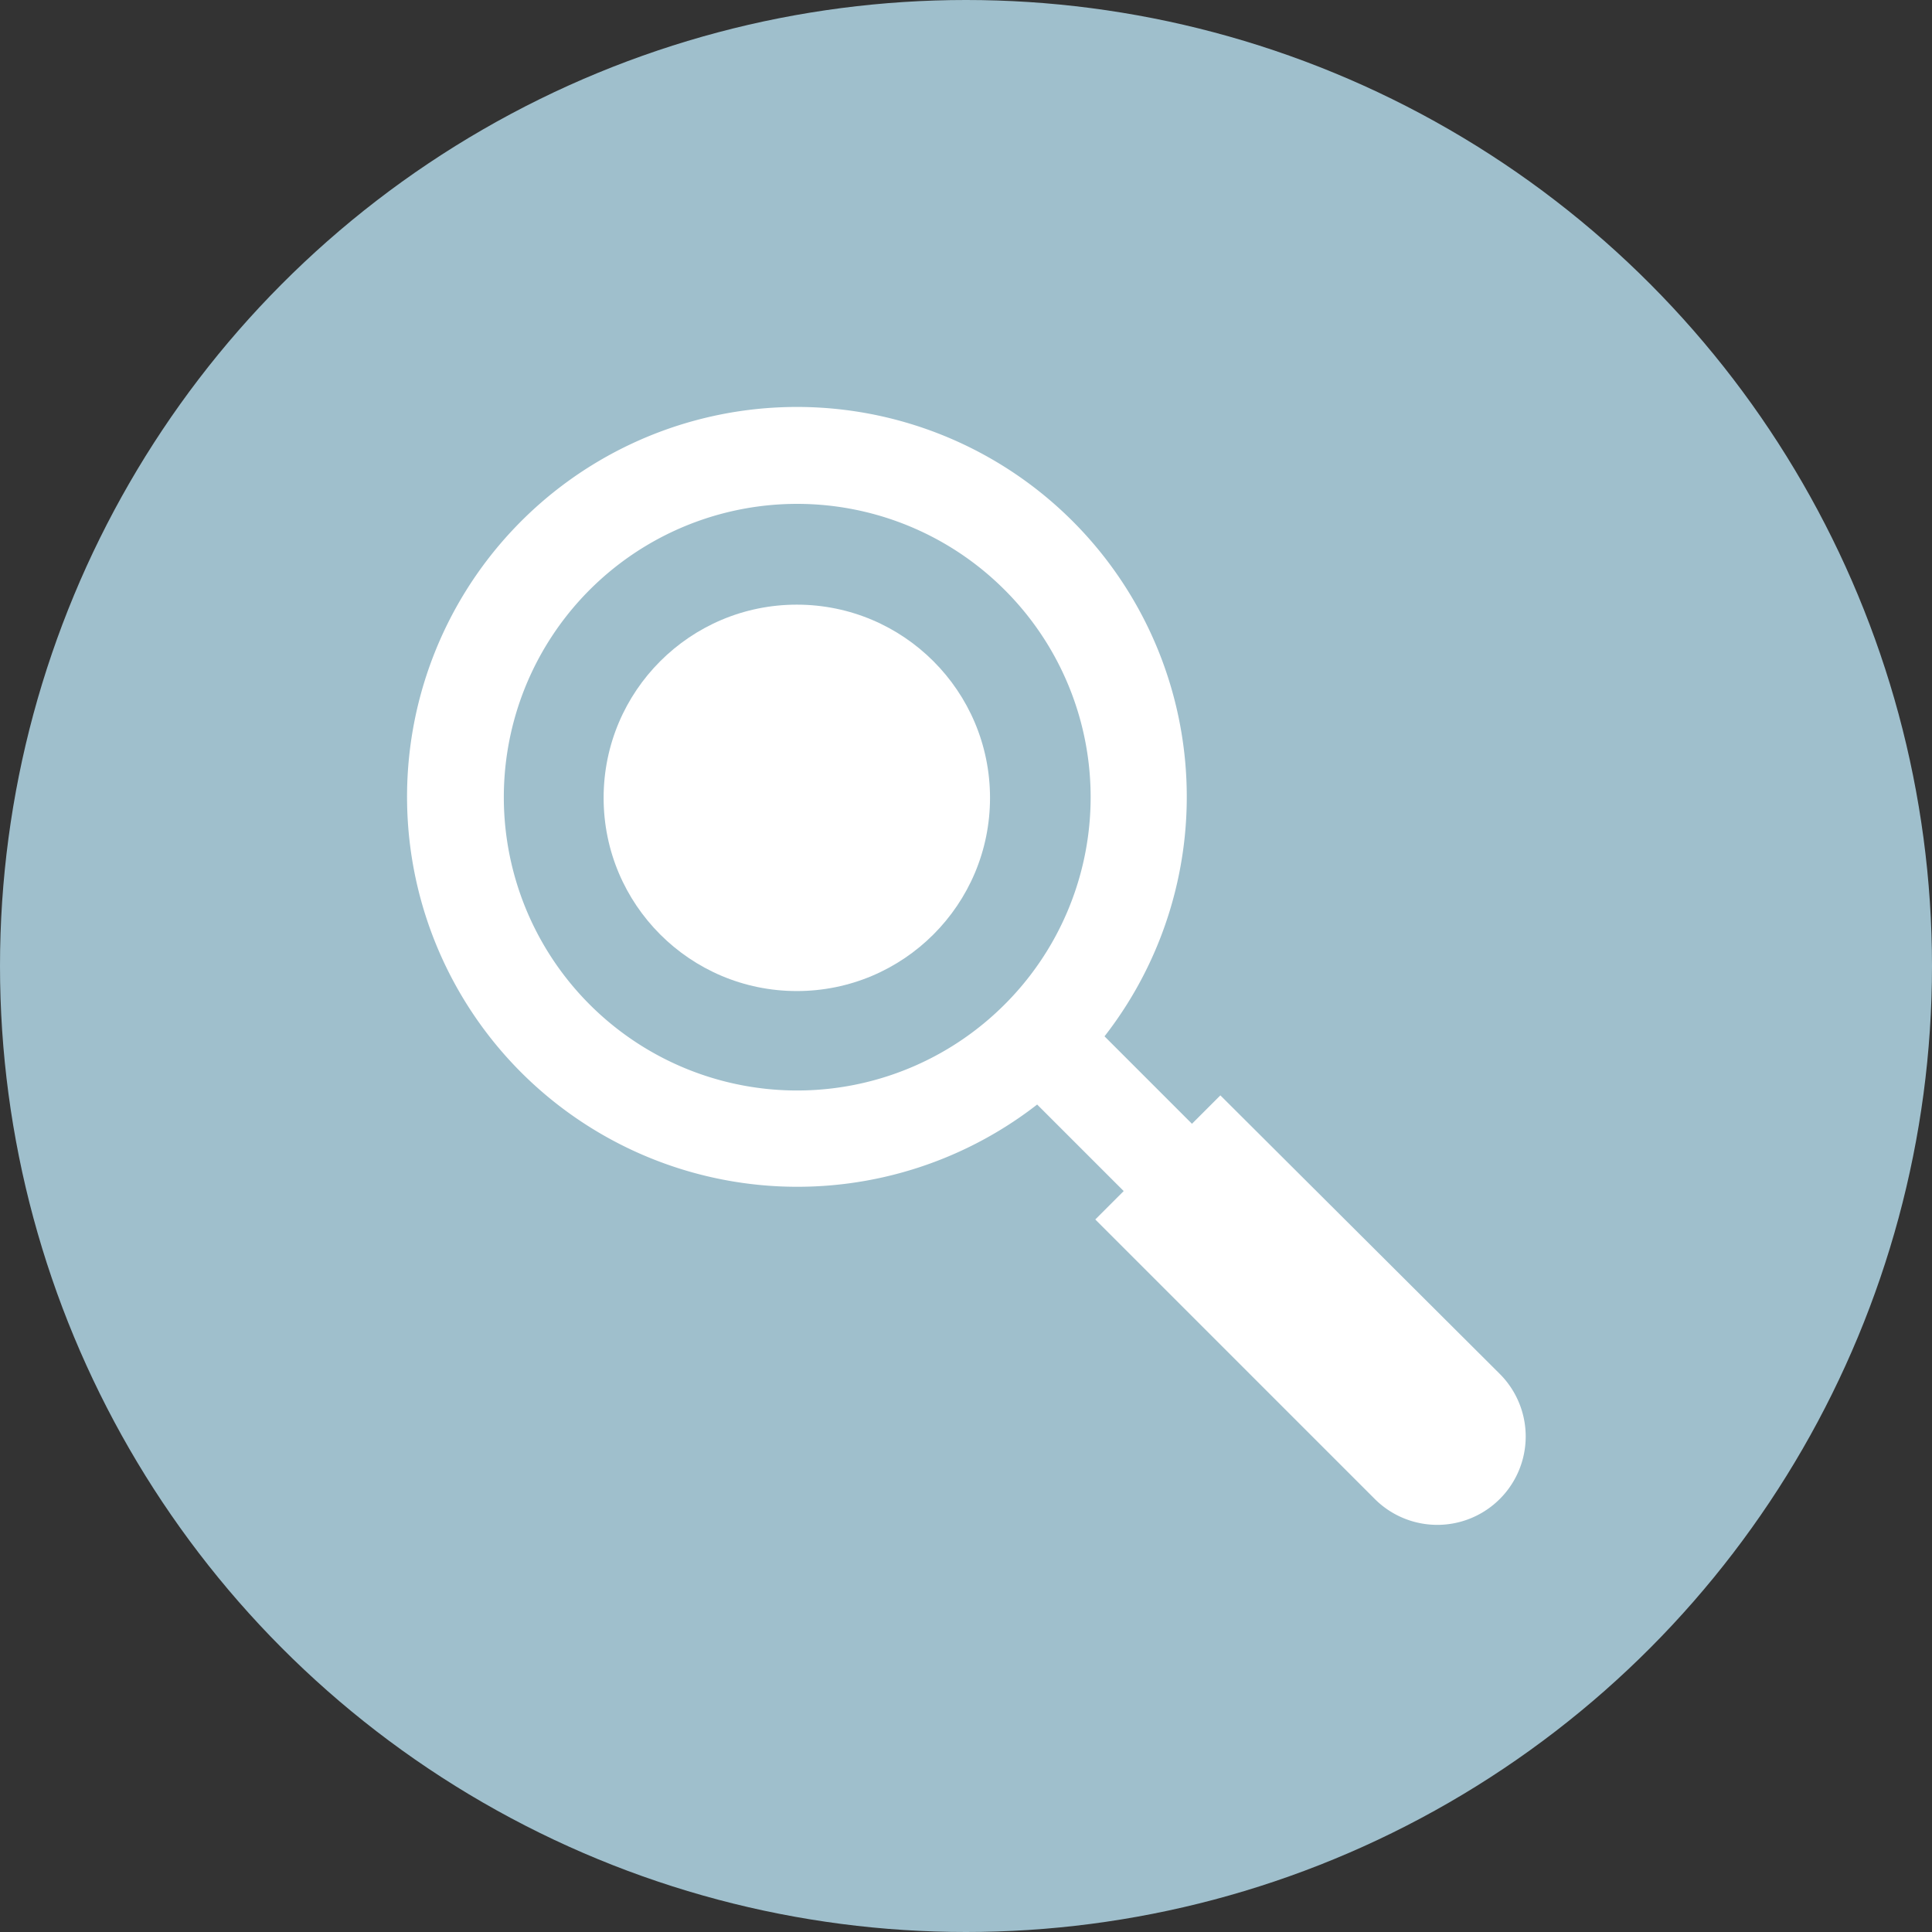
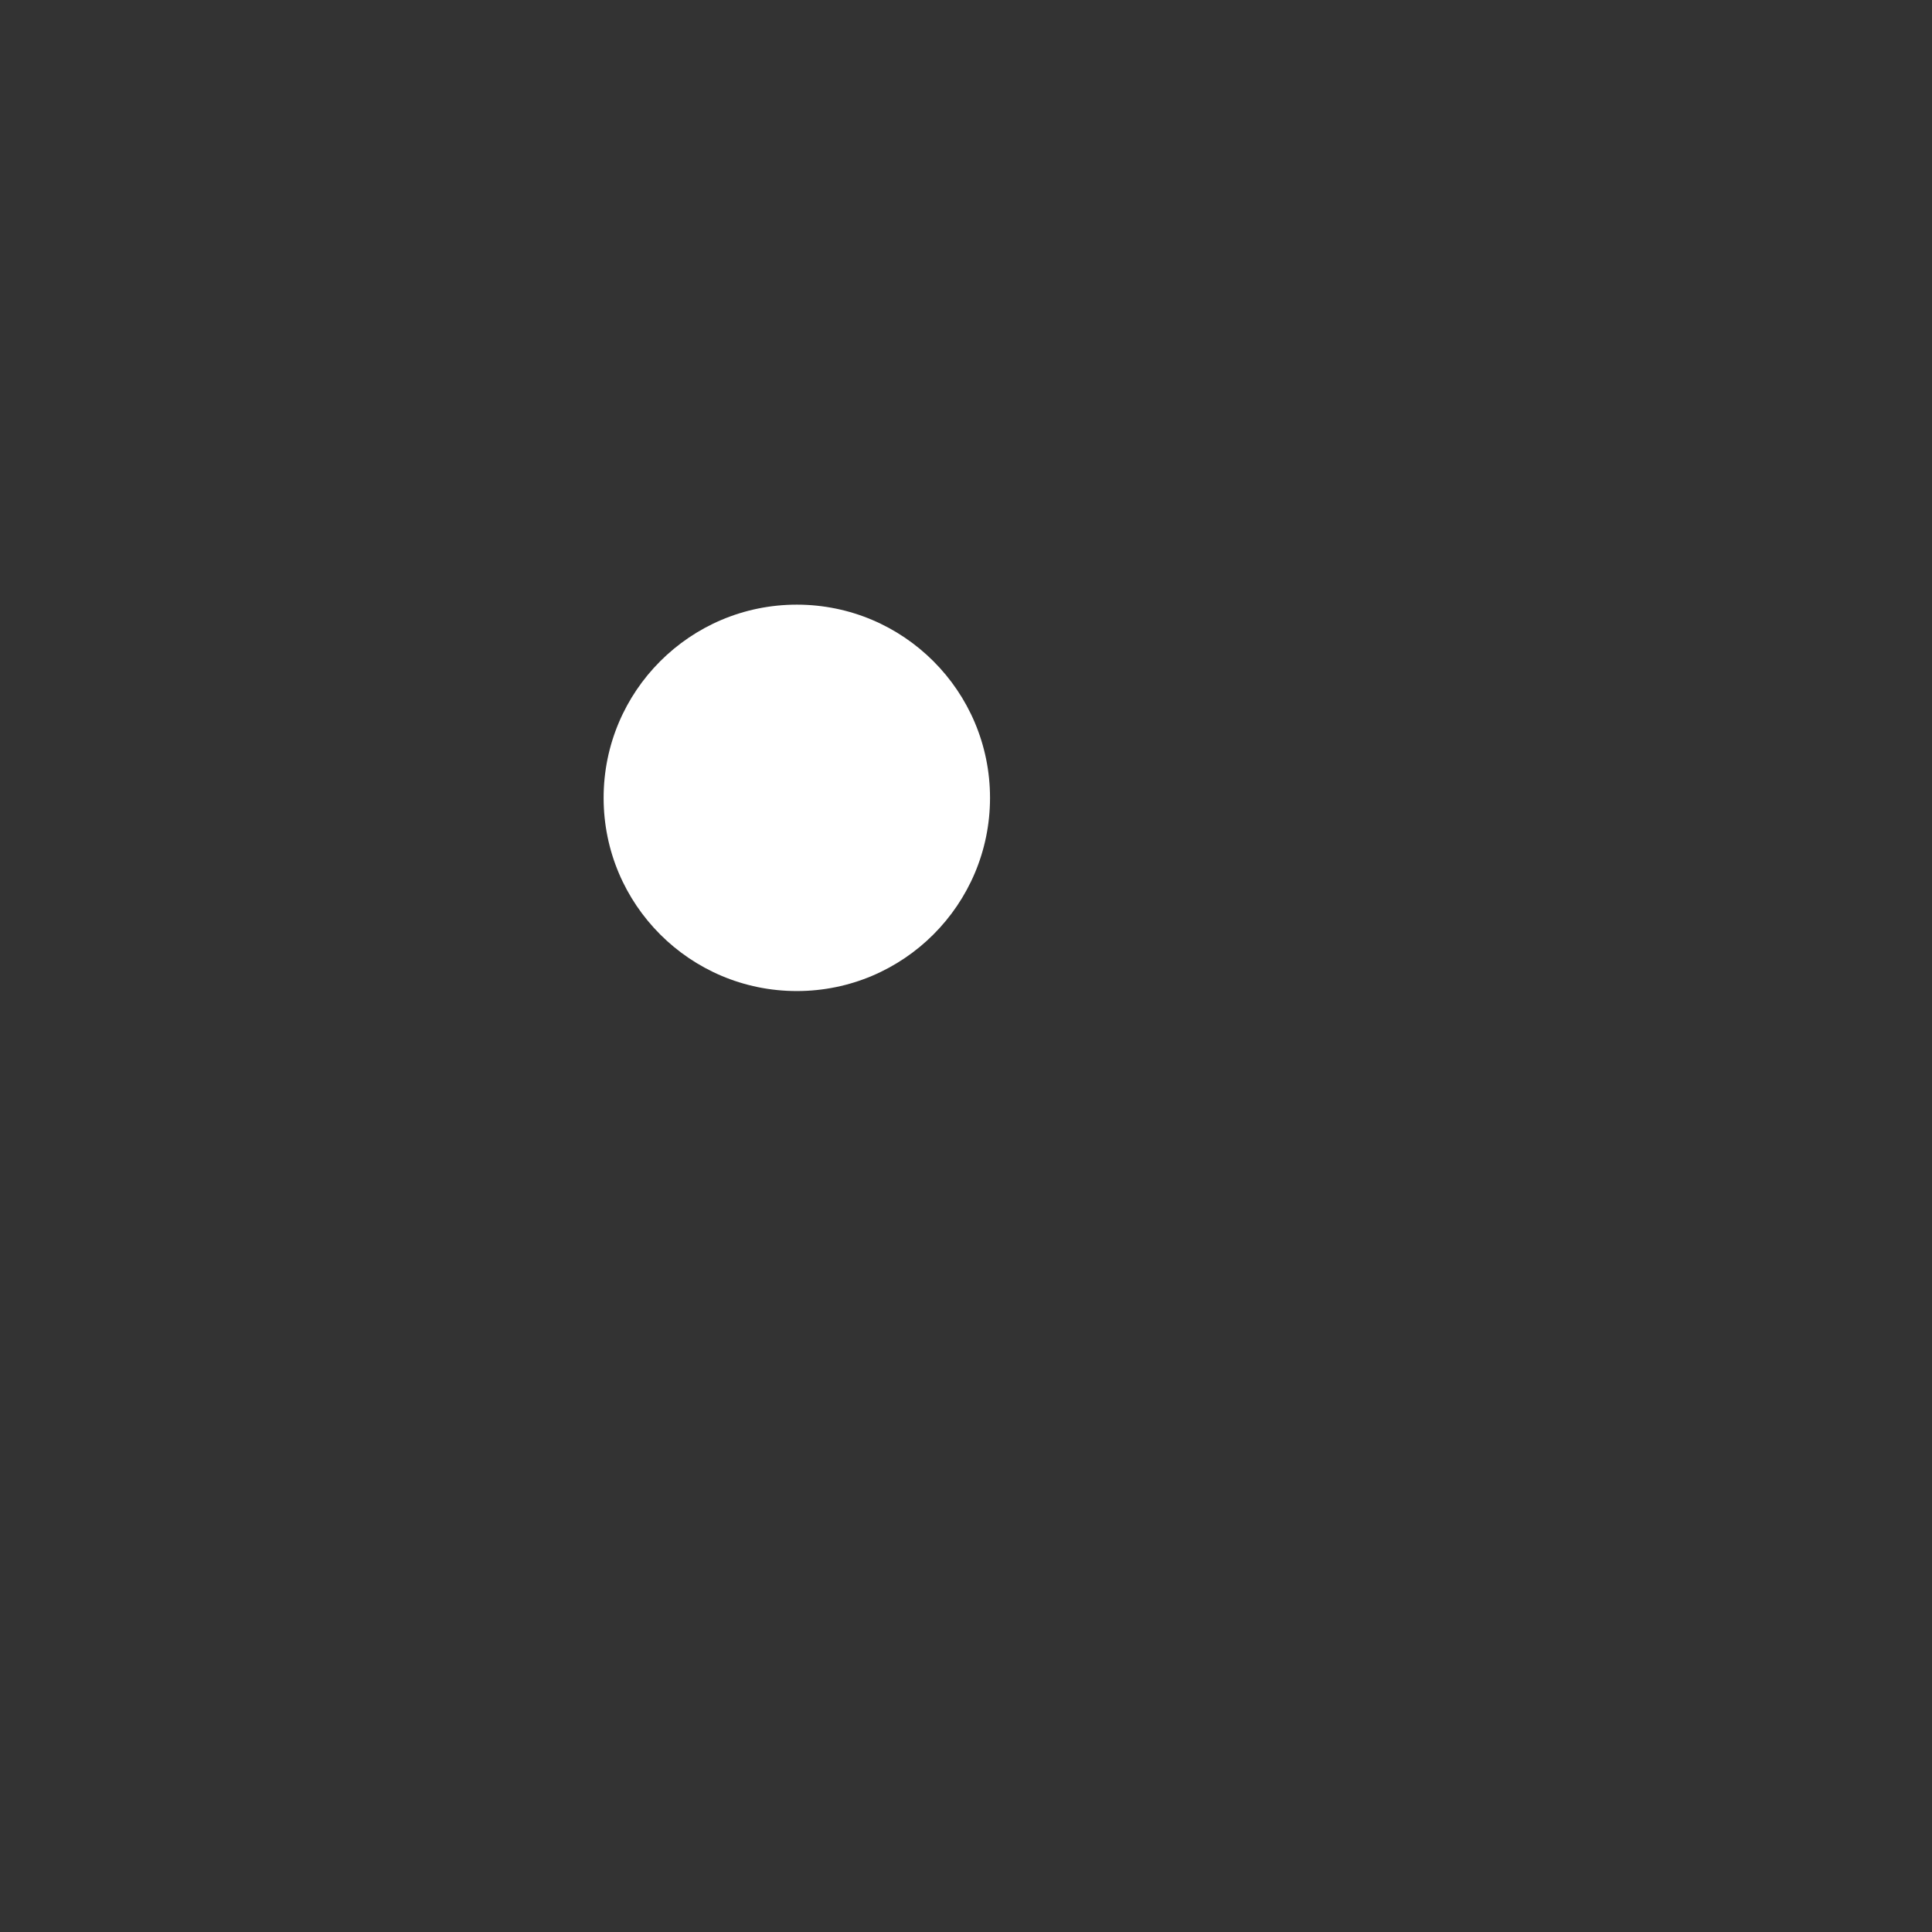
<svg xmlns="http://www.w3.org/2000/svg" width="120" height="120" viewBox="0 0 120 120">
  <rect x="0" y="0" width="120" height="120" fill="#333333" stroke="none" />
  <defs>
    <clipPath id="clip-path">
      <rect id="Rectangle_128" data-name="Rectangle 128" width="78" height="77.869" fill="#fff" stroke="#fff" stroke-width="1" />
    </clipPath>
  </defs>
  <g id="Group_369" data-name="Group 369" transform="translate(-900 -2476)">
    <g id="Group_365" data-name="Group 365" transform="translate(0 -1539)">
-       <circle id="Ellipse_11" data-name="Ellipse 11" cx="60" cy="60" r="60" transform="translate(900 4015)" fill="#9fbfcc" />
-     </g>
+       </g>
    <g id="Group_370" data-name="Group 370" transform="translate(921 2497.066)">
      <g id="Group_367" data-name="Group 367" transform="translate(0 0)">
        <g id="Group_366" data-name="Group 366" transform="translate(0 0)" clip-path="url(#clip-path)">
-           <path id="Path_16" data-name="Path 16" d="M6.969,40.472A23.715,23.715,0,1,1,42.157,38.6l6.1,6.1,1.765-1.765L67.024,59.884a4.991,4.991,0,1,1-7.059,7.059L42.959,49.937l1.765-1.765-6.043-6.043A23.767,23.767,0,0,1,6.969,40.472m30-30a18.718,18.718,0,1,0,0,26.471,18.688,18.688,0,0,0,0-26.471" transform="translate(4.778 4.741)" fill="#fff" stroke="#fff" stroke-width="1" />
-         </g>
+           </g>
      </g>
      <circle id="Ellipse_12" data-name="Ellipse 12" cx="12" cy="12" r="12" transform="translate(16.492 16.49)" fill="#fff" />
    </g>
  </g>
</svg>